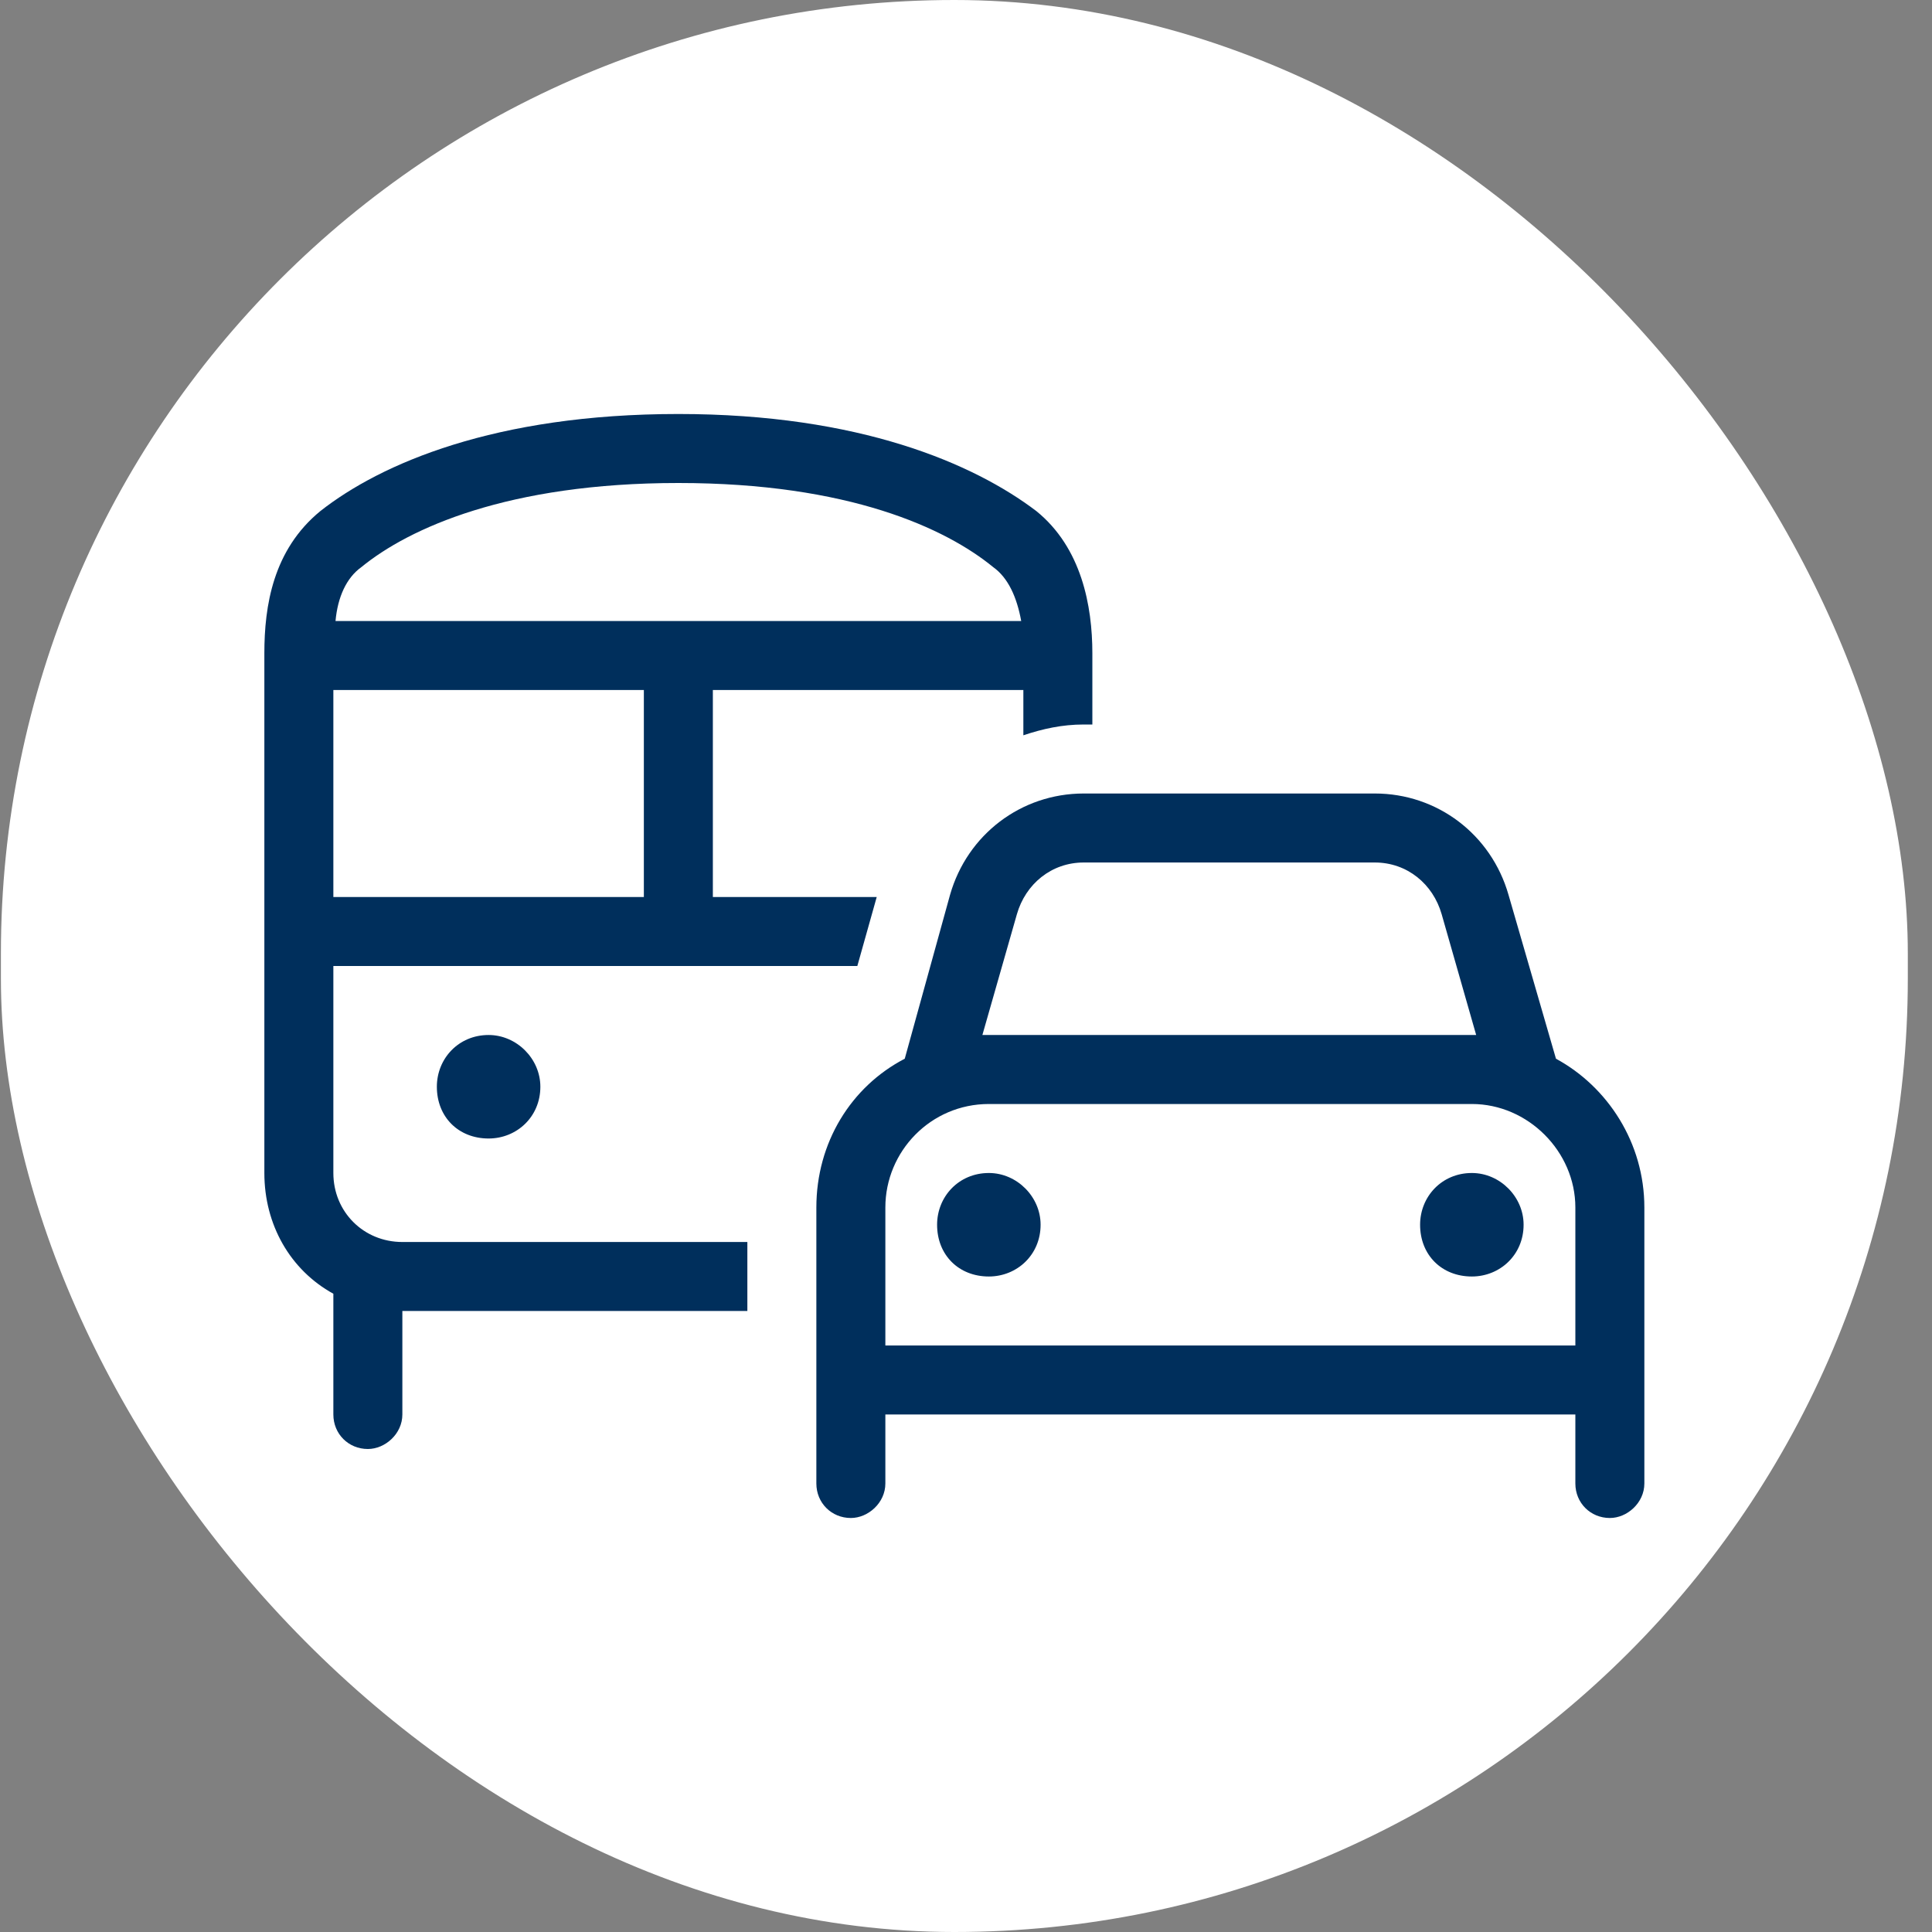
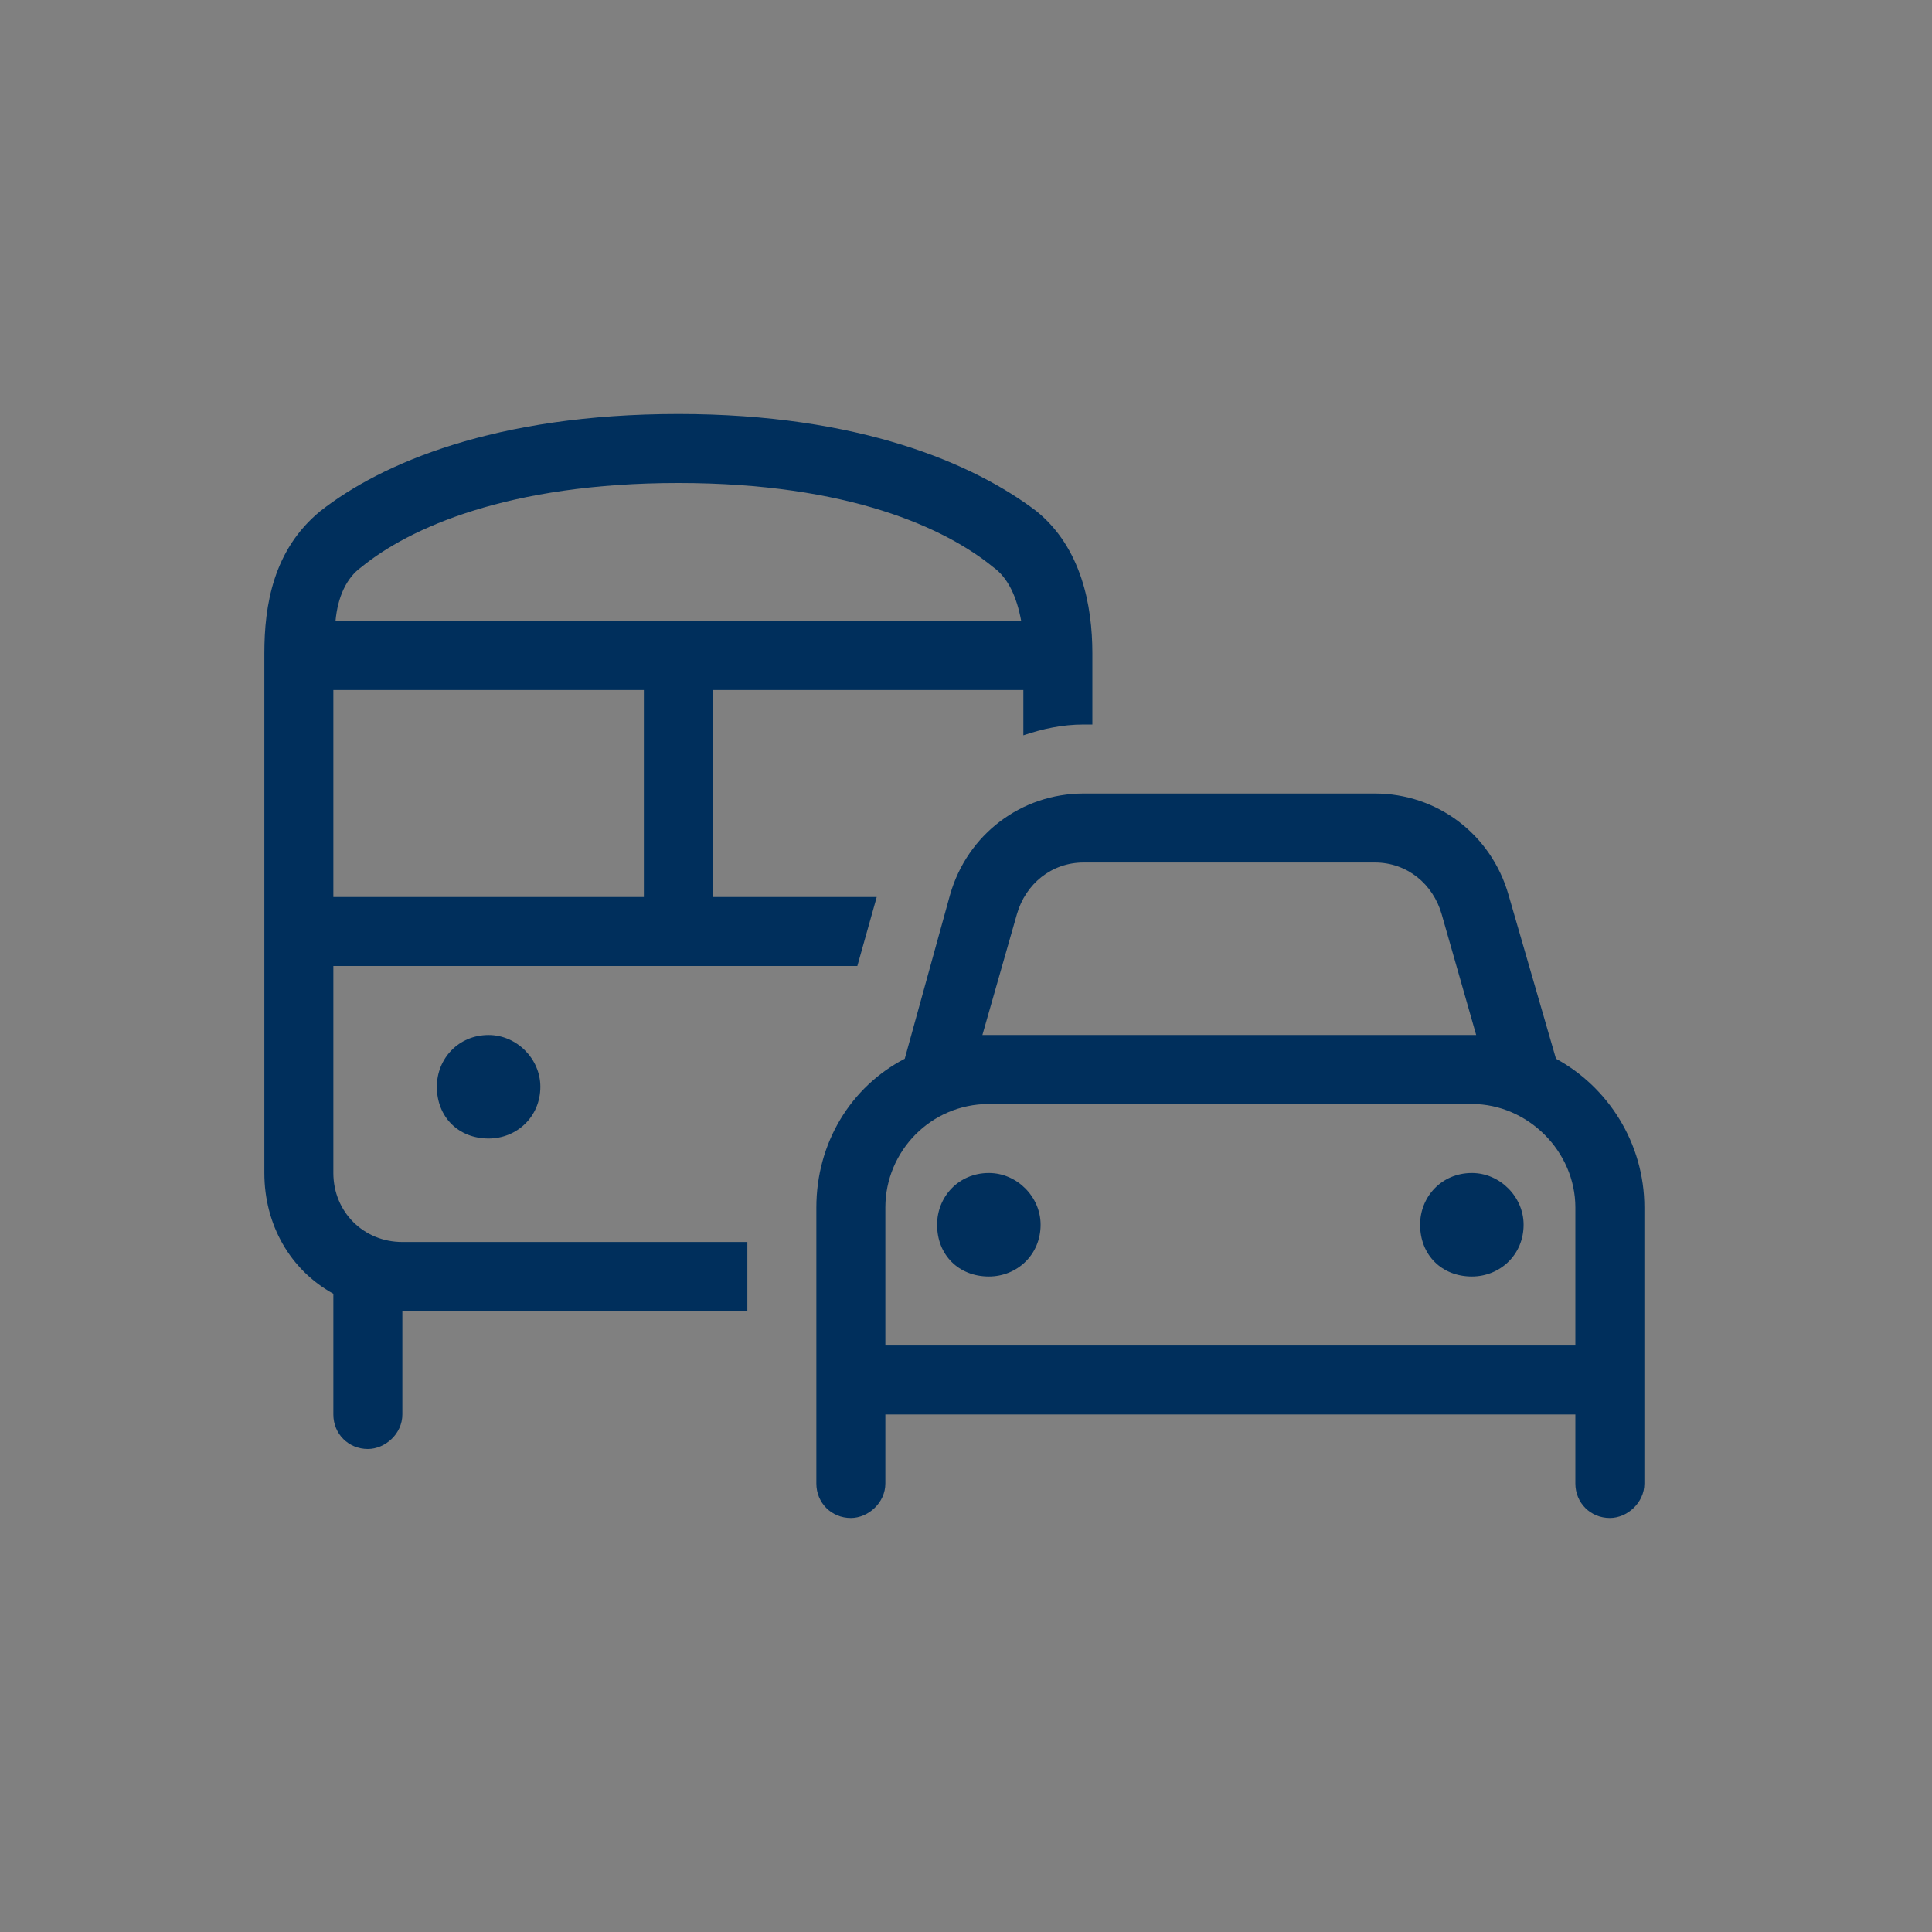
<svg xmlns="http://www.w3.org/2000/svg" width="77" height="77" viewBox="0 0 77 77" fill="none">
  <rect x="0" y="0" width="77" height="77" fill="#808080" stroke="none" />
-   <rect x="0.036" width="76" height="77" rx="38" fill="white" />
  <path d="M14.403 22.602C13.802 23.031 13.458 23.805 13.372 24.75H27.036H40.7C40.528 23.805 40.184 23.031 39.583 22.602C37.692 21.055 33.825 19.25 27.036 19.25C20.247 19.25 16.294 21.055 14.403 22.602ZM13.286 27.5V35.75H25.661V27.5H13.286ZM13.286 38.5V46.75C13.286 48.297 14.489 49.5 16.036 49.5H29.786V52.25H16.036V56.375C16.036 57.148 15.348 57.75 14.661 57.75C13.887 57.75 13.286 57.148 13.286 56.375V51.562C11.567 50.617 10.536 48.812 10.536 46.75V26.039C10.536 24.148 10.88 21.914 12.77 20.367C15.177 18.477 19.731 16.5 27.036 16.5C34.255 16.5 38.809 18.477 41.301 20.367C43.106 21.828 43.536 24.148 43.536 26.039V28.875H43.192C42.333 28.875 41.559 29.047 40.786 29.305V27.5H28.411V35.75H34.942L34.169 38.5H27.036H13.286ZM19.473 41.25C20.591 41.25 21.536 42.195 21.536 43.312C21.536 44.516 20.591 45.375 19.473 45.375C18.27 45.375 17.411 44.516 17.411 43.312C17.411 42.195 18.27 41.25 19.473 41.25ZM43.192 34.375C41.903 34.375 40.872 35.234 40.528 36.438L39.153 41.25C39.239 41.25 39.325 41.25 39.411 41.25H58.661C58.661 41.25 58.747 41.25 58.833 41.25L57.458 36.438C57.114 35.234 56.083 34.375 54.794 34.375H43.192ZM37.864 35.664C38.551 33.258 40.7 31.625 43.192 31.625H54.794C57.286 31.625 59.434 33.258 60.122 35.664L62.013 42.195C64.075 43.312 65.536 45.547 65.536 48.125V52.25V53.625V56.375V59.125C65.536 59.898 64.848 60.5 64.161 60.5C63.388 60.5 62.786 59.898 62.786 59.125V56.375H35.286V59.125C35.286 59.898 34.598 60.5 33.911 60.5C33.138 60.5 32.536 59.898 32.536 59.125V56.375V53.625V52.25V48.125C32.536 45.547 33.911 43.312 36.059 42.195L37.864 35.664ZM62.786 52.25V48.125C62.786 45.891 60.895 44 58.661 44H39.411C37.091 44 35.286 45.891 35.286 48.125V52.25V53.625H62.786V52.25ZM39.411 46.75C40.528 46.75 41.473 47.695 41.473 48.812C41.473 50.016 40.528 50.875 39.411 50.875C38.208 50.875 37.348 50.016 37.348 48.812C37.348 47.695 38.208 46.75 39.411 46.75ZM56.598 48.812C56.598 47.695 57.458 46.75 58.661 46.75C59.778 46.75 60.723 47.695 60.723 48.812C60.723 50.016 59.778 50.875 58.661 50.875C57.458 50.875 56.598 50.016 56.598 48.812Z" fill="#002F5C" />
</svg>